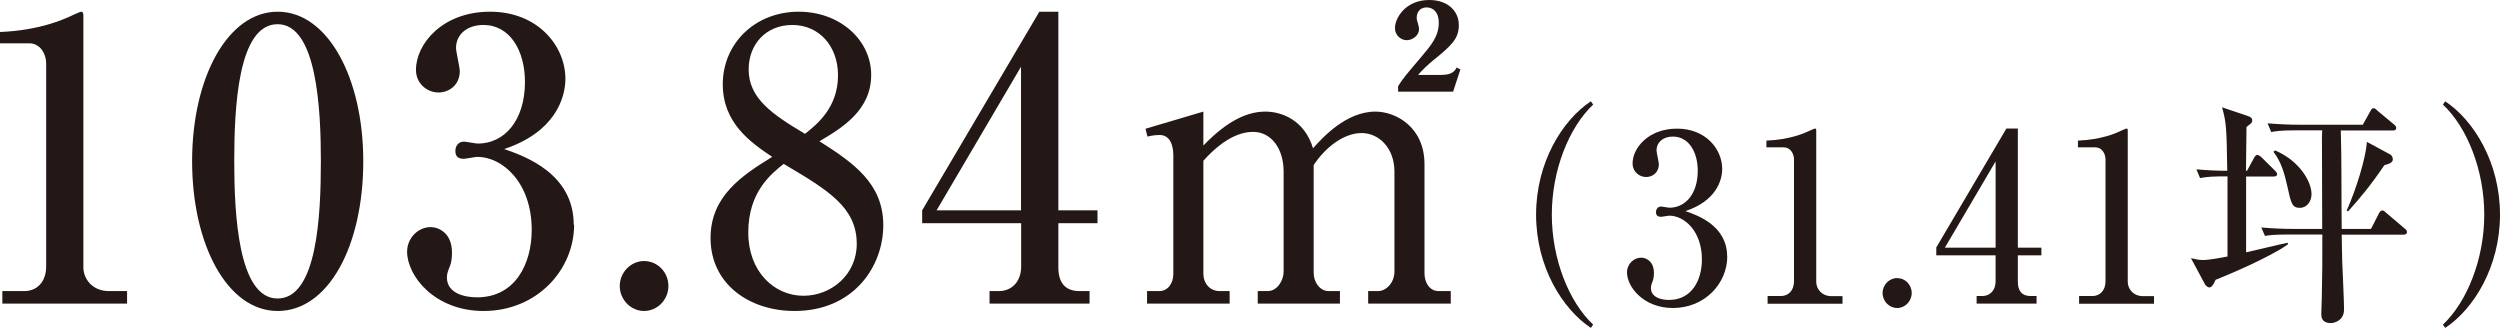
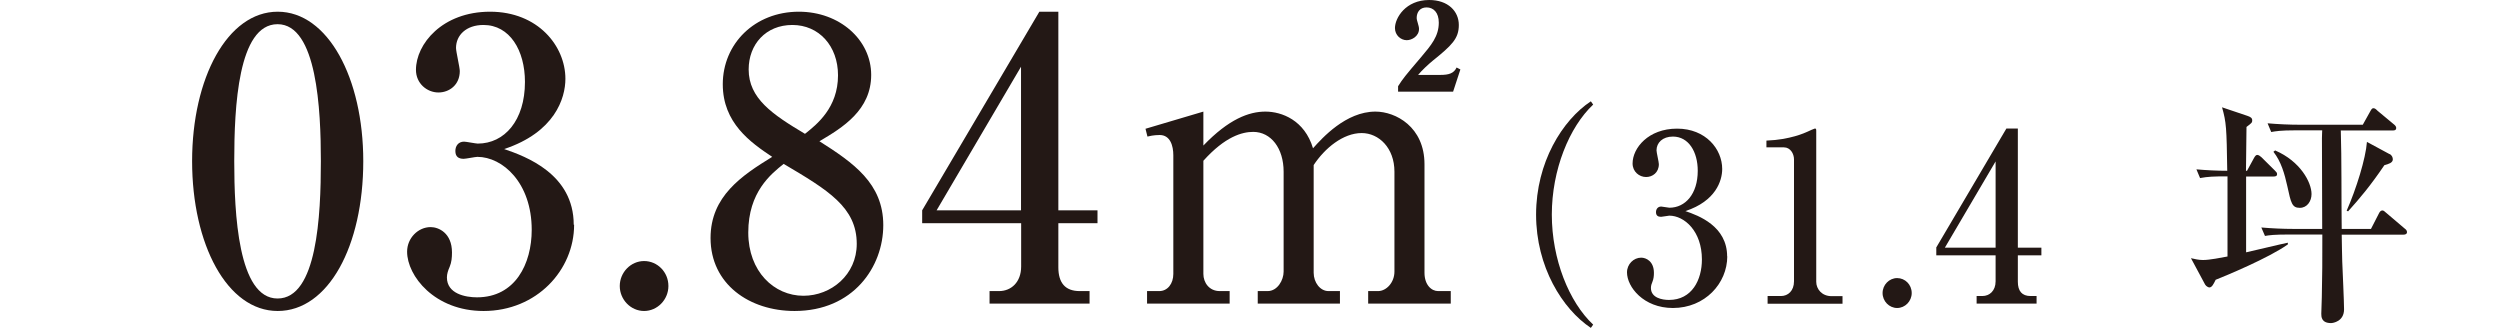
<svg xmlns="http://www.w3.org/2000/svg" id="_レイヤー_2" viewBox="0 0 192.21 25.21">
  <defs>
    <style>.cls-1{fill:#231815;}</style>
  </defs>
  <g id="_レイヤー_10">
    <g id="_1-02">
      <g>
-         <path class="cls-1" d="m.18,22.38h1.7c.91,0,1.67-.66,1.67-1.89V4.86c0-.72-.47-1.53-1.29-1.53H0v-.87c3.04-.12,4.91-.99,5.32-1.17.12-.06.85-.39.91-.39.15,0,.18.12.18.3v19.35c0,.9.7,1.83,1.96,1.83h1.4v.96H.18v-.96Z" />
        <path class="cls-1" d="m27.93,12.39c0,6.54-2.69,11.52-6.58,11.52s-6.58-5.13-6.58-11.52S17.49.9,21.35.9s6.58,5.1,6.58,11.49Zm-9.92,0c0,3.99.29,10.56,3.33,10.56s3.33-6.36,3.33-10.56c0-3.93-.29-10.53-3.33-10.53s-3.33,6.39-3.33,10.53Z" />
        <path class="cls-1" d="m44.14,17.28c0,3.48-2.87,6.63-6.96,6.63-3.77,0-5.88-2.7-5.88-4.56,0-1.05.85-1.89,1.81-1.89.61,0,1.64.45,1.64,1.95,0,.39-.03.75-.18,1.11-.12.27-.21.54-.21.81,0,1.26,1.43,1.53,2.31,1.53,2.95,0,4.21-2.58,4.21-5.19,0-3.63-2.25-5.61-4.18-5.61-.15,0-.88.15-1.05.15-.38,0-.64-.15-.64-.6,0-.39.23-.72.67-.72.15,0,.91.15,1.05.15,2.05,0,3.63-1.77,3.63-4.74,0-2.43-1.17-4.38-3.19-4.38-1.32,0-2.11.78-2.11,1.77,0,.27.29,1.5.29,1.77,0,1.08-.82,1.65-1.64,1.65-.88,0-1.73-.69-1.73-1.74,0-1.98,2.02-4.47,5.7-4.47s5.79,2.64,5.79,5.16c0,1.5-.82,4.11-4.71,5.4,1.67.57,5.35,1.92,5.35,5.82Z" />
        <path class="cls-1" d="m51.39,21.99c0,1.05-.85,1.92-1.87,1.92s-1.87-.87-1.87-1.92.85-1.92,1.87-1.92,1.87.84,1.87,1.92Z" />
        <path class="cls-1" d="m55.57,6.48c0-3.12,2.46-5.58,5.85-5.58,3.13,0,5.56,2.16,5.56,4.86s-2.19,4.05-3.98,5.1c2.6,1.65,4.91,3.24,4.91,6.45s-2.31,6.6-6.82,6.6c-3.48,0-6.46-2.07-6.46-5.61,0-3.21,2.4-4.8,4.74-6.24-1.67-1.11-3.8-2.61-3.8-5.58Zm1.96,11.4c0,3,1.99,4.86,4.24,4.86,2.14,0,4.1-1.62,4.1-3.99,0-2.82-2.22-4.14-5.62-6.15-.97.78-2.72,2.16-2.72,5.28Zm6.9-12.09c0-2.25-1.46-3.87-3.51-3.87s-3.36,1.5-3.36,3.42c0,2.22,1.81,3.45,4.33,4.95.91-.72,2.54-2.01,2.54-4.5Z" />
        <path class="cls-1" d="m70.9,16.17L79.91.9h1.46v15.27h3.01v.99h-3.01v3.39c0,1.2.53,1.83,1.64,1.83h.76v.96h-7.69v-.96h.73c.94,0,1.7-.69,1.7-1.89v-3.33h-7.61v-.99Zm1.11,0h6.49V5.13l-6.49,11.04Z" />
        <path class="cls-1" d="m88.07,9.9l4.45-1.32v2.61c1.96-2.04,3.51-2.61,4.77-2.61s3.01.66,3.66,2.82c.7-.78,2.52-2.82,4.8-2.82,1.55,0,3.77,1.17,3.77,4.05v8.34c0,.93.53,1.41,1.05,1.41h.97v.96h-6.35v-.96h.76c.64,0,1.26-.66,1.26-1.5v-7.68c0-1.83-1.2-2.97-2.52-2.97-1.43,0-2.84,1.17-3.69,2.46v8.28c0,.75.5,1.41,1.14,1.41h.88v.96h-6.32v-.96h.76c.76,0,1.23-.84,1.23-1.5v-7.68c0-1.8-.97-3.06-2.34-3.06-.85,0-2.16.36-3.83,2.22v8.7c0,.66.44,1.32,1.26,1.32h.76v.96h-6.35v-.96h.94c.64,0,1.08-.57,1.08-1.32v-9.12c0-.72-.23-1.56-1.05-1.56-.09,0-.47,0-.94.12l-.15-.6Zm23.66-2.85h-4.24v-.42c.38-.6.53-.78,1.78-2.25.76-.9,1.35-1.59,1.35-2.64,0-.78-.41-1.17-.94-1.17s-.76.39-.76.81c0,.21.18.6.18.84,0,.57-.56.87-.94.87-.47,0-.91-.39-.91-.93,0-.78.82-2.16,2.63-2.16,1.46,0,2.28.87,2.28,1.92s-.53,1.56-2.02,2.76c-.29.24-.82.72-1.11,1.08h1.7c.67,0,1.05-.12,1.26-.57l.29.15-.56,1.71Z" />
        <path class="cls-1" d="m122.31,25.21c-2.19-1.46-4.21-4.7-4.21-8.71s2.02-7.26,4.21-8.71l.18.25c-1.84,1.73-3.18,5.02-3.18,8.46s1.33,6.73,3.18,8.46l-.18.25Z" />
        <path class="cls-1" d="m132.8,19.7c0,2.09-1.72,3.98-4.18,3.98-2.26,0-3.53-1.62-3.53-2.74,0-.63.51-1.13,1.09-1.13.37,0,.98.27.98,1.17,0,.23-.02.45-.11.67-.07.16-.12.32-.12.49,0,.76.86.92,1.39.92,1.77,0,2.53-1.55,2.53-3.11,0-2.18-1.35-3.37-2.51-3.37-.09,0-.53.09-.63.09-.23,0-.39-.09-.39-.36,0-.23.14-.43.4-.43.09,0,.54.09.63.09,1.23,0,2.18-1.06,2.18-2.84,0-1.46-.7-2.63-1.91-2.63-.79,0-1.26.47-1.26,1.06,0,.16.18.9.18,1.06,0,.65-.49.99-.98.99-.53,0-1.04-.41-1.04-1.04,0-1.19,1.21-2.68,3.42-2.68s3.47,1.58,3.47,3.1c0,.9-.49,2.47-2.83,3.24,1,.34,3.21,1.15,3.21,3.49Z" />
        <path class="cls-1" d="m135.91,22.76h1.02c.54,0,1-.4,1-1.13v-9.38c0-.43-.28-.92-.77-.92h-1.35v-.52c1.82-.07,2.95-.59,3.19-.7.07-.04.51-.23.54-.23.09,0,.1.07.1.18v11.61c0,.54.42,1.1,1.18,1.1h.84v.58h-5.76v-.58Z" />
        <path class="cls-1" d="m146.98,22.53c0,.63-.51,1.15-1.12,1.15s-1.12-.52-1.12-1.15.51-1.15,1.12-1.15,1.12.5,1.12,1.15Z" />
        <path class="cls-1" d="m148.86,19.04l5.4-9.16h.88v9.16h1.81v.59h-1.81v2.03c0,.72.32,1.1.98,1.1h.46v.58h-4.61v-.58h.44c.56,0,1.02-.41,1.02-1.13v-2h-4.56v-.59Zm.67,0h3.9v-6.63l-3.9,6.63Z" />
-         <path class="cls-1" d="m159.86,22.76h1.02c.54,0,1-.4,1-1.13v-9.38c0-.43-.28-.92-.77-.92h-1.35v-.52c1.83-.07,2.95-.59,3.19-.7.07-.04.51-.23.54-.23.09,0,.1.07.1.18v11.61c0,.54.42,1.1,1.18,1.1h.84v.58h-5.76v-.58Z" />
        <path class="cls-1" d="m172.76,13.13l.54-.99c.09-.16.16-.23.25-.23.12,0,.26.13.32.18l1.02,1.01c.14.14.18.18.18.29,0,.16-.14.18-.26.18h-2.12v5.83c.51-.11,2.74-.65,3.21-.74v.13c-1.46,1.04-4.81,2.43-5.55,2.72-.16.32-.28.59-.49.59-.05,0-.23-.07-.32-.22l-1.09-2.03c.32.07.58.14.93.14.51,0,1.4-.18,1.88-.27v-6.16c-1.09,0-1.51.02-2.11.13l-.28-.67c.79.07,1.58.11,2.37.11-.05-3.33-.07-3.71-.4-4.88l1.93.65c.26.09.39.16.39.36,0,.16-.04.2-.44.5-.02.52-.02,2.9-.04,3.37h.09Zm7.21-3.11c.07,2.11.04,5.47.07,7.58h2.25l.61-1.19c.05-.11.14-.23.26-.23.09,0,.16.05.32.2l1.4,1.19c.07.05.18.14.18.27,0,.18-.18.2-.26.2h-4.76c.02.68.02,1.76.04,2.05.02.52.14,3.11.14,3.69,0,.94-.86,1.06-1,1.06-.75,0-.75-.5-.75-.72,0-.18.04-1.08.04-1.28.04-1.73.04-2.72.04-4.81h-2.51c-1.21,0-1.56.05-1.9.11l-.28-.65c.82.07,1.67.11,2.49.11h2.19c0-.99-.02-5.87-.02-6.97,0-.36.02-.41.02-.61h-2.02c-1.21,0-1.56.07-1.9.13l-.28-.67c.82.07,1.67.11,2.49.11h4.83l.58-1.04c.09-.16.14-.23.23-.23.11,0,.18.05.33.2l1.25,1.04c.07.05.18.16.18.27,0,.2-.16.2-.26.2h-3.98Zm-5.04,1.55c1.93.83,2.79,2.45,2.79,3.35,0,.56-.35,1.06-.9,1.06-.6,0-.68-.36-.96-1.66-.21-.94-.47-1.89-1.07-2.65l.14-.11Zm8.79.27c.18.09.25.27.25.41,0,.27-.33.36-.65.45-1.07,1.58-1.88,2.54-2.79,3.55l-.11-.05c.74-1.67,1.47-4.03,1.56-5.29l1.74.94Z" />
-         <path class="cls-1" d="m188,25.21l-.18-.25c1.84-1.73,3.18-5.02,3.18-8.46s-1.33-6.73-3.18-8.46l.18-.25c2.19,1.46,4.21,4.7,4.21,8.71s-2.02,7.26-4.21,8.71Z" />
      </g>
    </g>
  </g>
</svg>